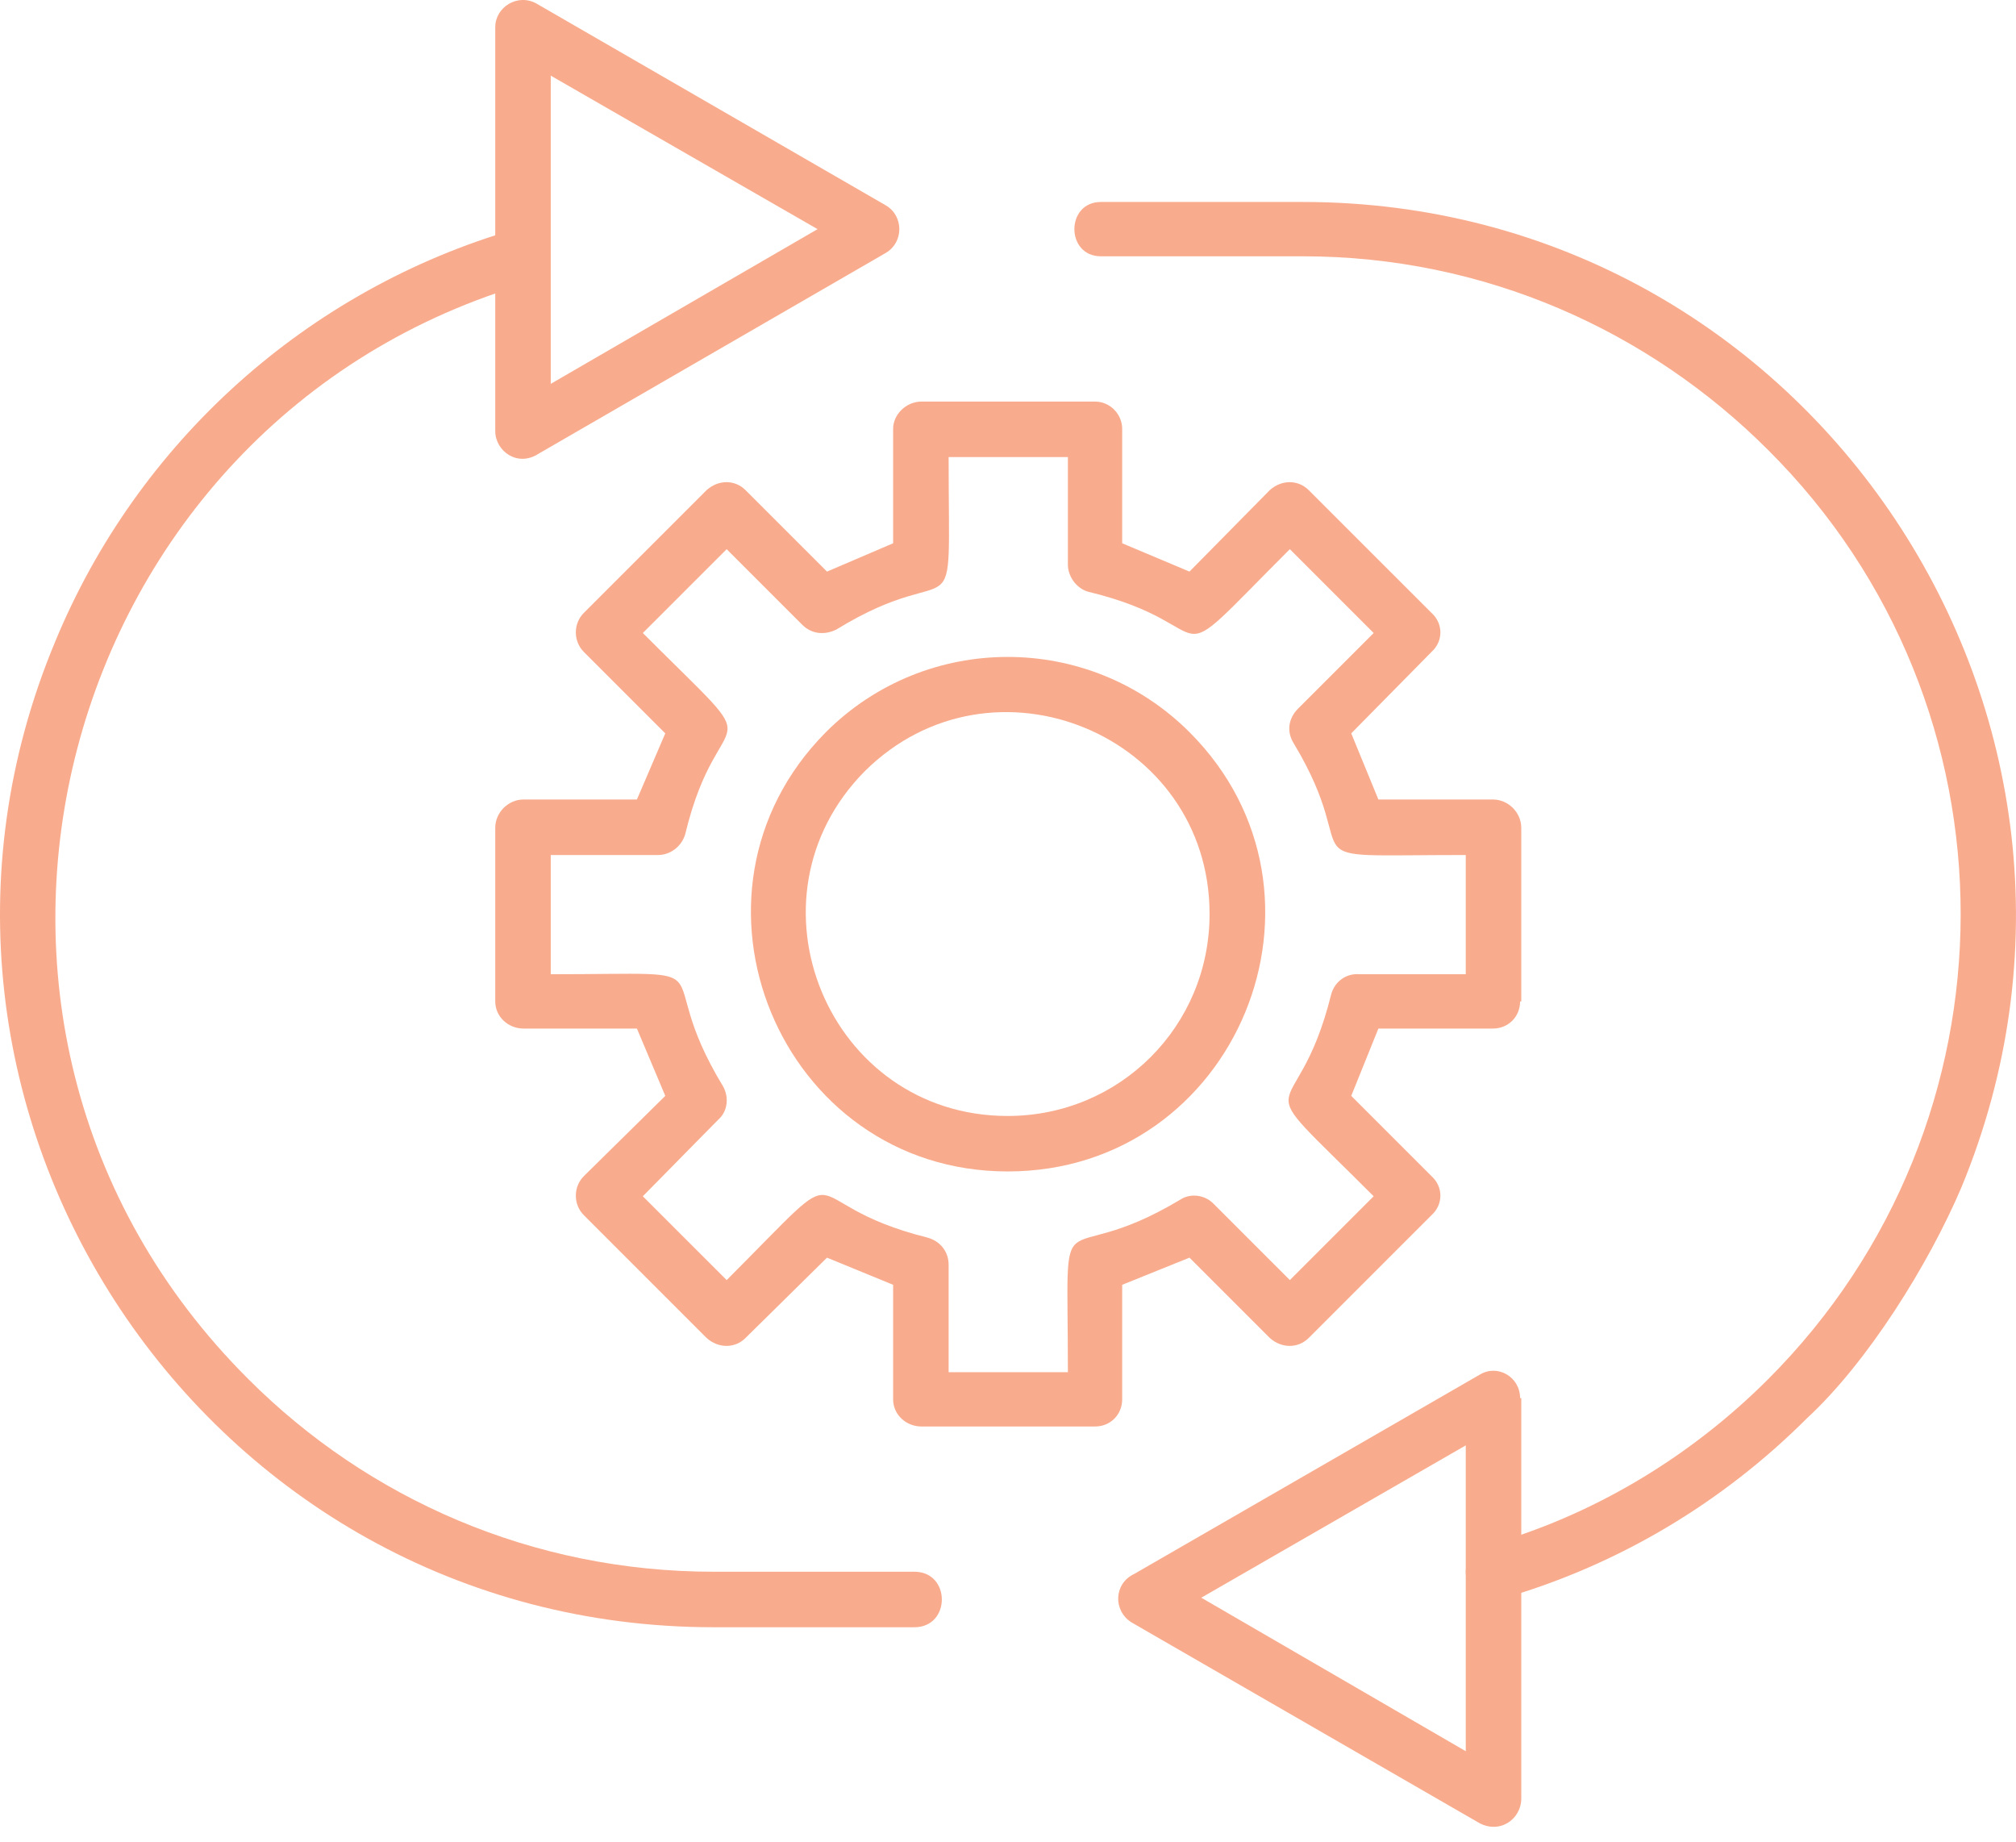
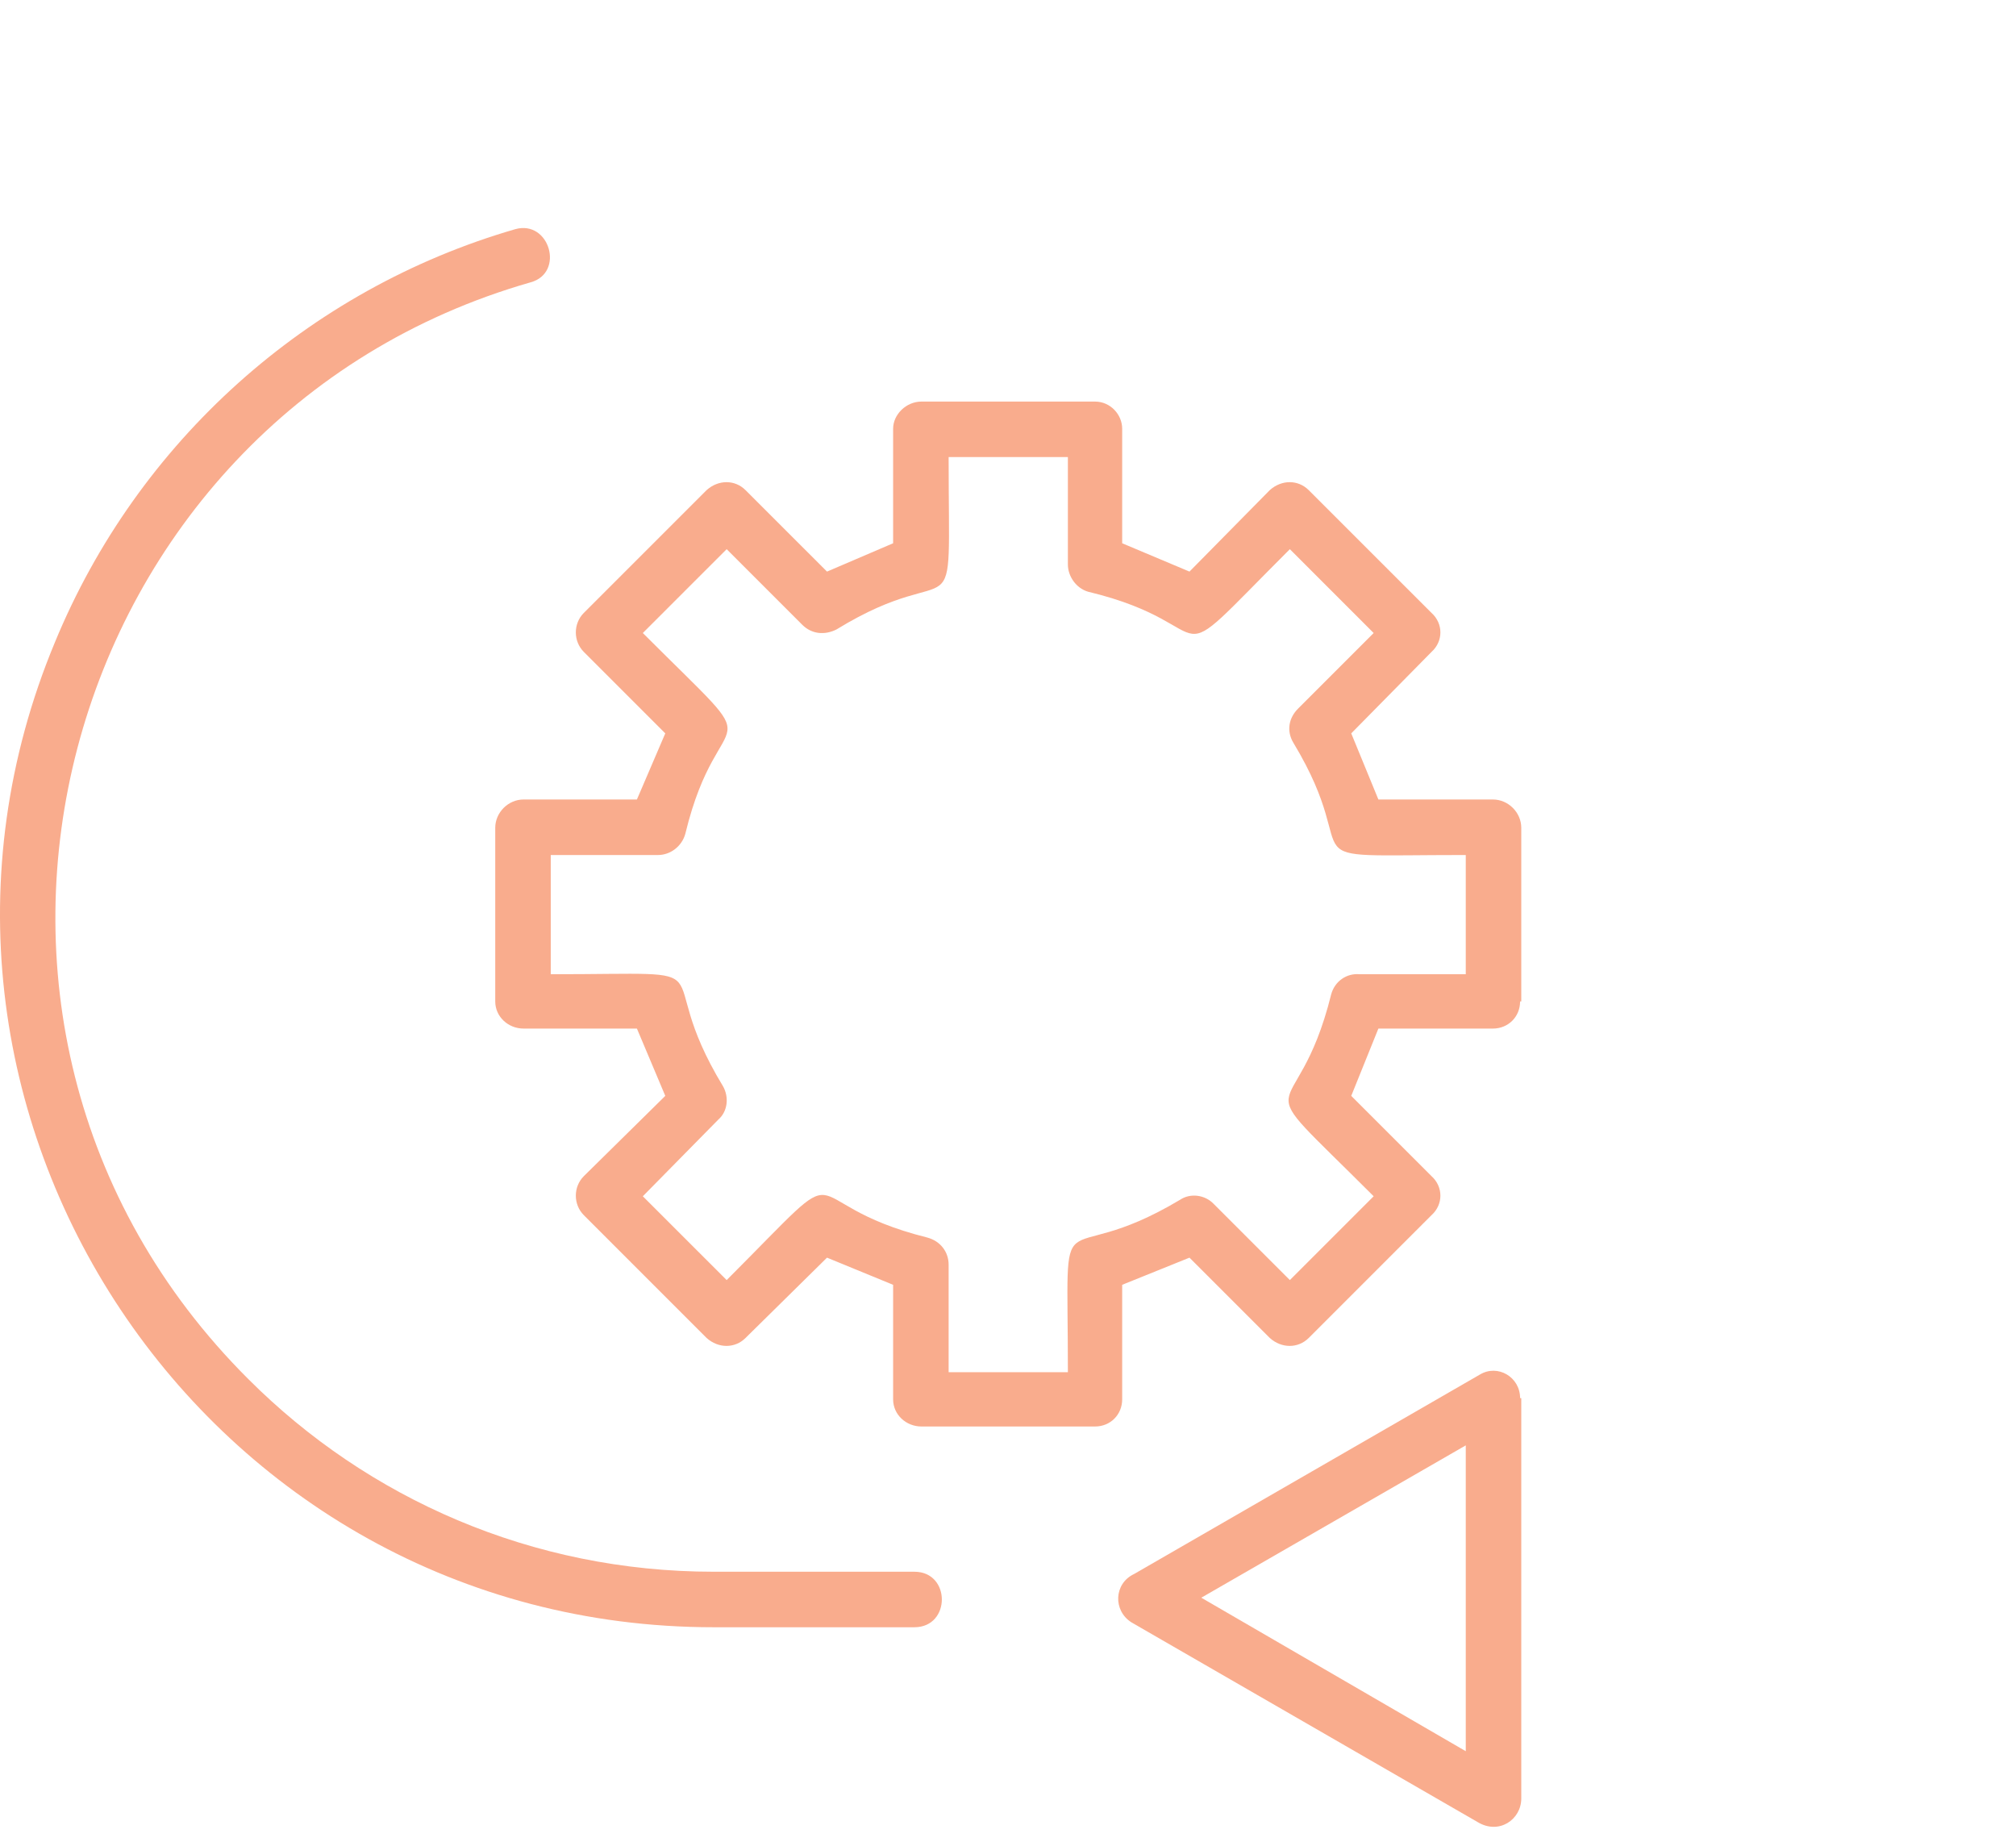
<svg xmlns="http://www.w3.org/2000/svg" width="58" height="53" viewBox="0 0 58 53" fill="none">
-   <path d="M34.799 26.294C34.799 21.131 28.549 18.549 24.881 22.184C21.246 25.853 23.828 32.103 28.991 32.103C32.218 32.103 34.799 29.521 34.799 26.294ZM34.222 21.063C38.876 25.717 35.581 33.699 28.991 33.699C22.435 33.699 19.14 25.717 23.76 21.063C26.647 18.176 31.335 18.176 34.222 21.063Z" fill="#F9AC8D" />
  <path d="M42.17 28.026V24.596C36.701 24.596 39.385 24.969 37.211 21.369C37.007 21.029 37.075 20.655 37.346 20.384L39.52 18.21L37.109 15.798C33.236 19.67 35.41 18.006 31.3 17.021C30.96 16.919 30.723 16.579 30.723 16.239V13.148H27.292C27.292 18.583 27.666 15.9 24.065 18.108C23.725 18.278 23.352 18.244 23.08 17.972L20.906 15.798L18.494 18.21C22.366 22.082 20.702 19.908 19.717 23.984C19.615 24.358 19.275 24.596 18.936 24.596H15.845V28.026C21.279 28.026 18.596 27.619 20.804 31.253C20.974 31.559 20.94 31.967 20.668 32.205L18.494 34.413L20.906 36.824C24.778 32.952 22.604 34.582 26.68 35.601C27.054 35.703 27.292 36.009 27.292 36.383V39.474H30.723C30.723 34.005 30.315 36.688 33.95 34.514C34.255 34.311 34.663 34.379 34.901 34.616L37.109 36.824L39.52 34.413C35.648 30.54 37.279 32.714 38.298 28.604C38.4 28.23 38.739 27.992 39.113 28.026H42.17ZM43.767 23.814V28.808H43.733C43.733 29.249 43.393 29.589 42.951 29.589H39.656L38.875 31.525L41.185 33.835C41.525 34.141 41.525 34.65 41.185 34.956L37.652 38.489C37.346 38.794 36.871 38.794 36.531 38.489L34.221 36.179L32.285 36.96V40.255C32.285 40.697 31.945 41.036 31.504 41.036H26.511C26.069 41.036 25.695 40.697 25.695 40.255V36.96L23.793 36.179L21.449 38.489C21.144 38.794 20.668 38.794 20.328 38.489L16.796 34.956C16.49 34.65 16.49 34.141 16.796 33.835L19.14 31.525L18.324 29.589H15.063C14.622 29.589 14.248 29.249 14.248 28.808V23.814C14.248 23.373 14.622 22.999 15.063 22.999H18.324L19.14 21.097L16.796 18.753C16.49 18.447 16.49 17.938 16.796 17.632L20.328 14.1C20.668 13.794 21.144 13.794 21.449 14.1L23.793 16.443L25.695 15.628V12.333C25.695 11.925 26.069 11.552 26.511 11.552H31.504C31.945 11.552 32.285 11.925 32.285 12.333V15.628L34.221 16.443L36.531 14.1C36.871 13.794 37.346 13.794 37.652 14.1L41.185 17.632C41.525 17.938 41.525 18.447 41.185 18.753L38.875 21.097L39.656 22.999H42.951C43.393 22.999 43.767 23.373 43.767 23.814Z" fill="#F9AC8D" />
-   <path d="M31.674 7.373C30.655 7.373 30.655 5.81 31.674 5.81H37.483C52.123 5.81 61.974 20.723 56.437 34.14C55.486 36.382 53.72 39.201 51.987 40.798C49.542 43.243 46.519 45.044 43.19 45.995C42.171 46.301 41.729 44.772 42.748 44.466C45.805 43.617 48.625 41.919 50.867 39.677C58.238 32.306 58.272 20.315 50.867 12.944C47.436 9.513 42.714 7.373 37.483 7.373H31.674Z" fill="#F9AC8D" />
  <path d="M14.826 6.592C15.811 6.32 16.253 7.849 15.268 8.121C1.612 12.027 -3.143 29.419 7.149 39.677C10.58 43.108 15.302 45.214 20.533 45.214H26.307C27.36 45.214 27.36 46.811 26.307 46.811H20.533C5.858 46.811 -3.992 31.865 1.578 18.481C3.956 12.707 8.848 8.325 14.826 6.592Z" fill="#F9AC8D" />
-   <path d="M23.521 6.592L15.845 2.176V11.042L23.521 6.592ZM15.437 0.104L25.492 5.912C26.001 6.218 26.001 6.965 25.492 7.271L15.505 13.046C14.893 13.453 14.248 12.978 14.248 12.4V0.783C14.248 0.206 14.893 -0.202 15.437 0.104Z" fill="#F9AC8D" />
  <path d="M32.625 45.281L42.578 39.541C43.087 39.235 43.733 39.609 43.733 40.22H43.767V51.735C43.767 52.347 43.121 52.788 42.51 52.415L32.557 46.674C32.014 46.334 32.048 45.553 32.625 45.281ZM42.17 41.579L34.561 45.961L42.17 50.377V41.579Z" fill="#F9AC8D" />
</svg>